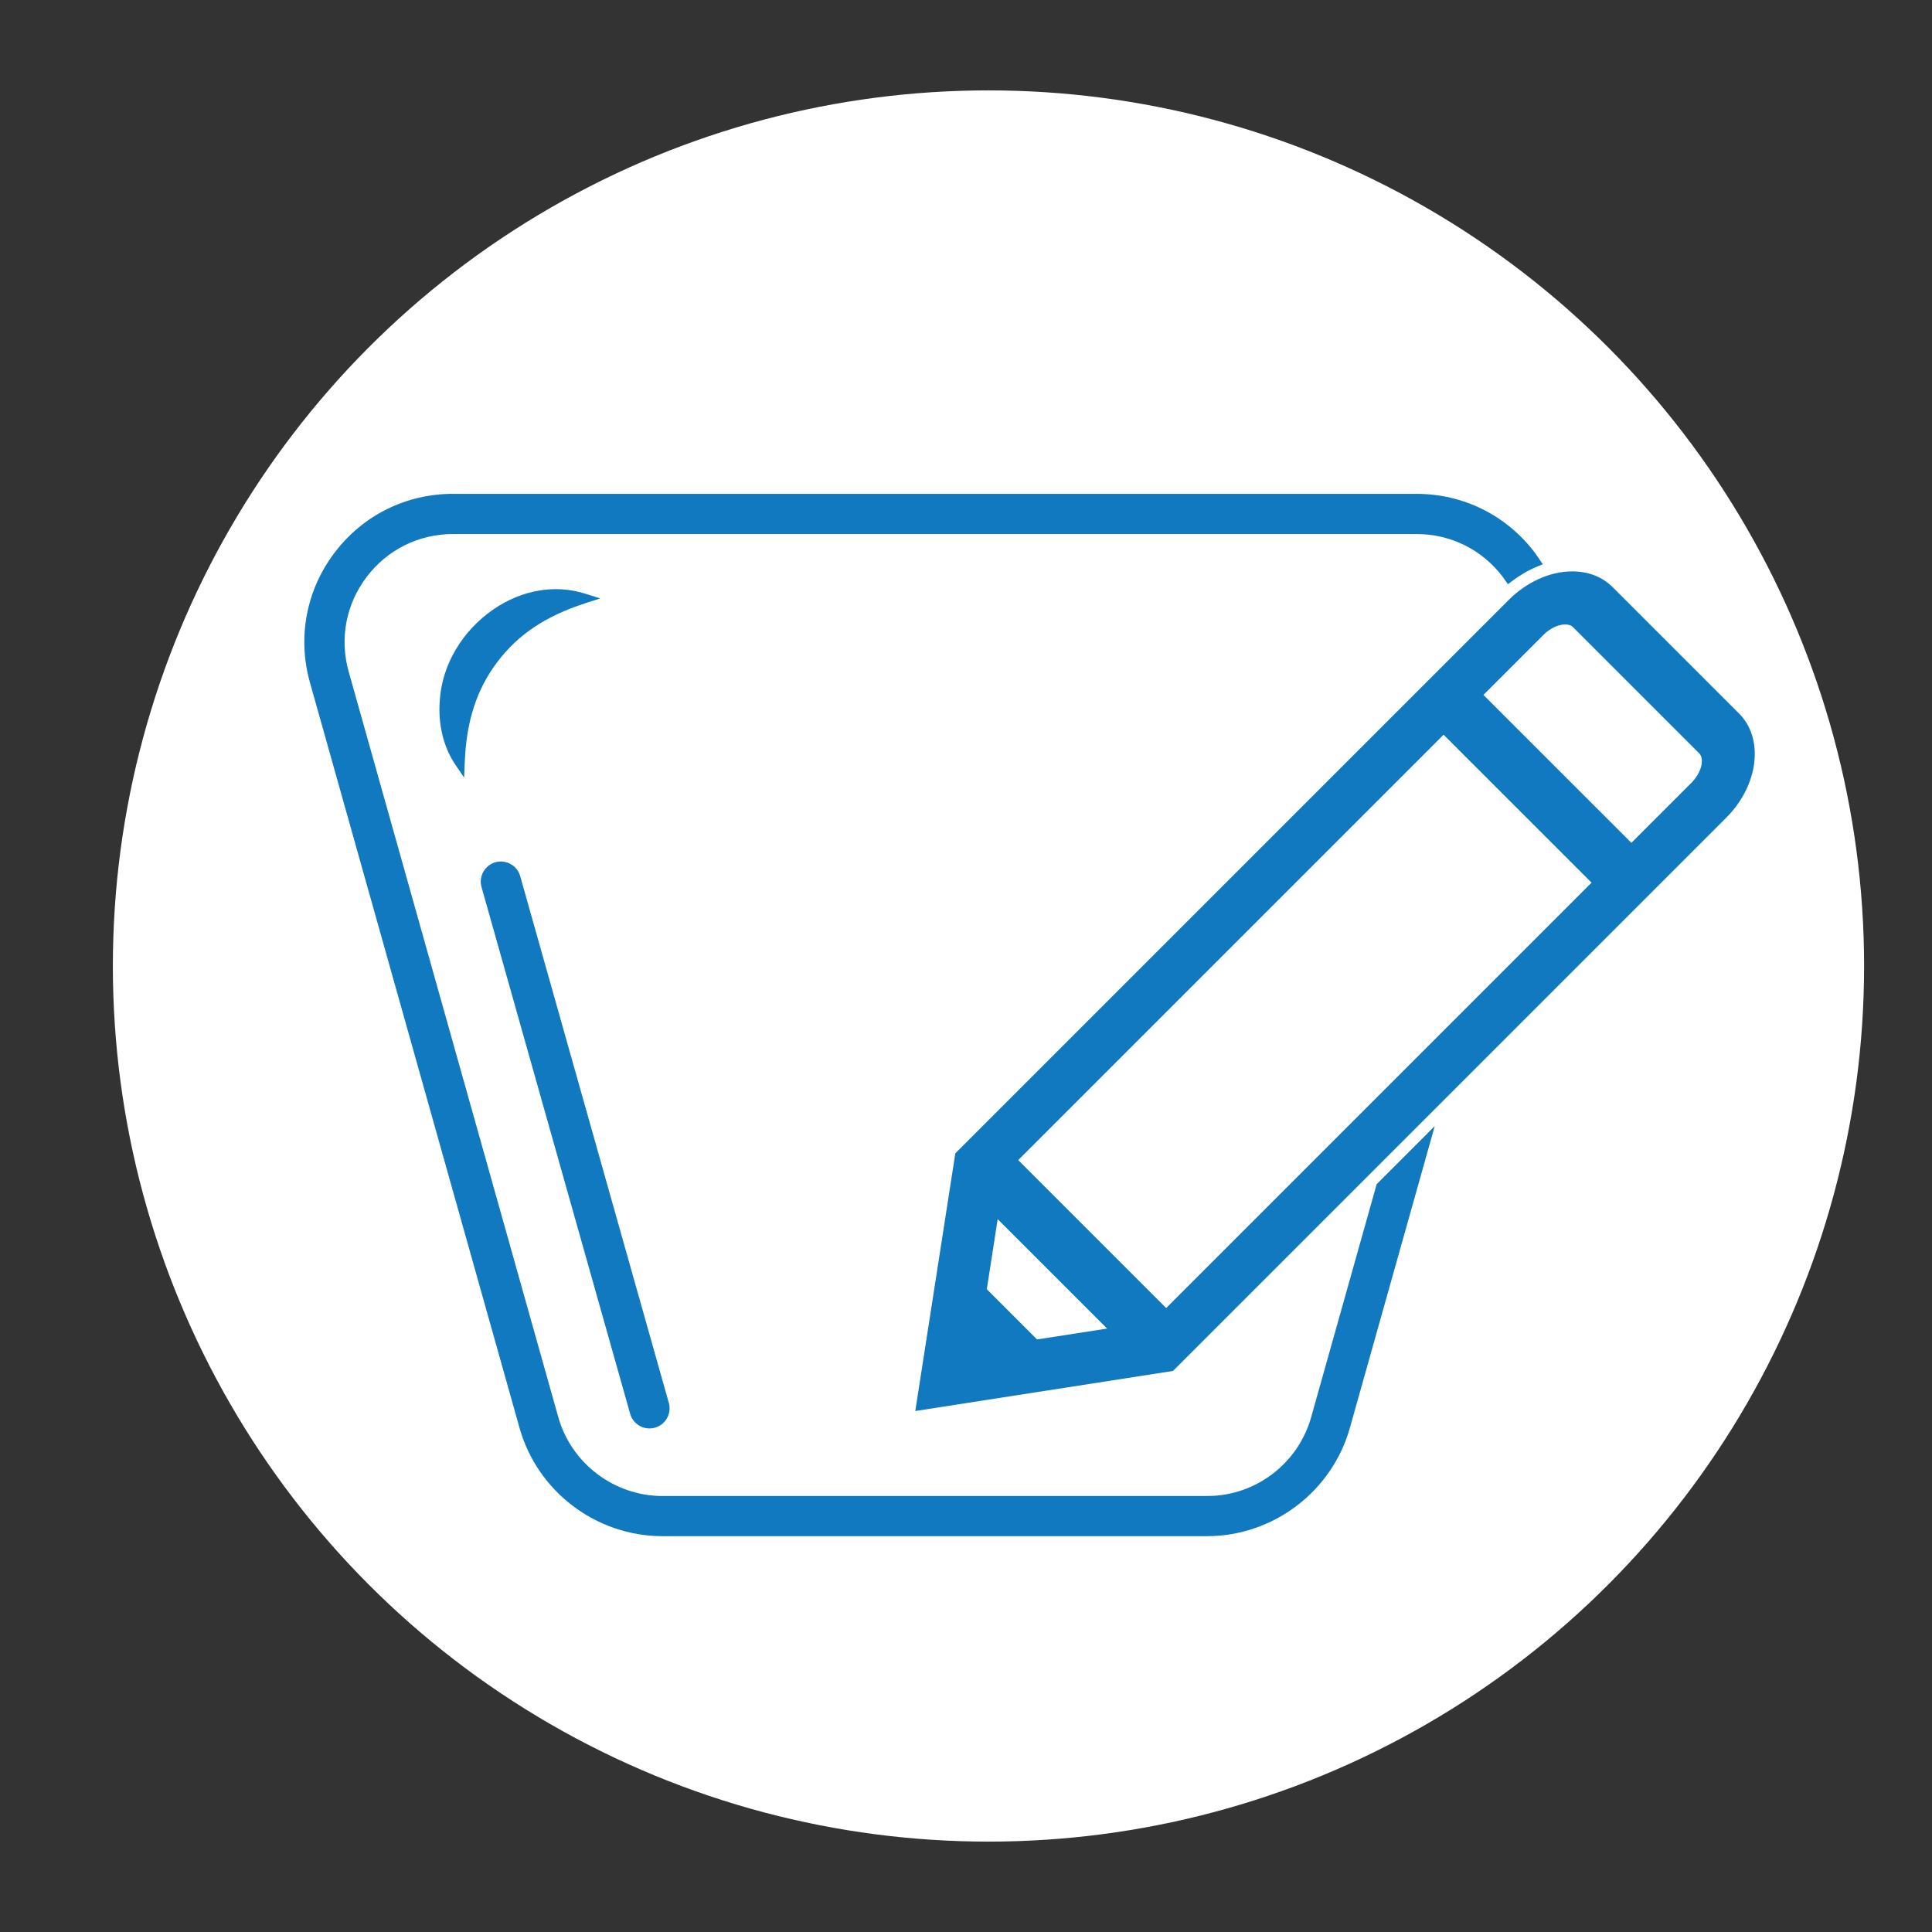
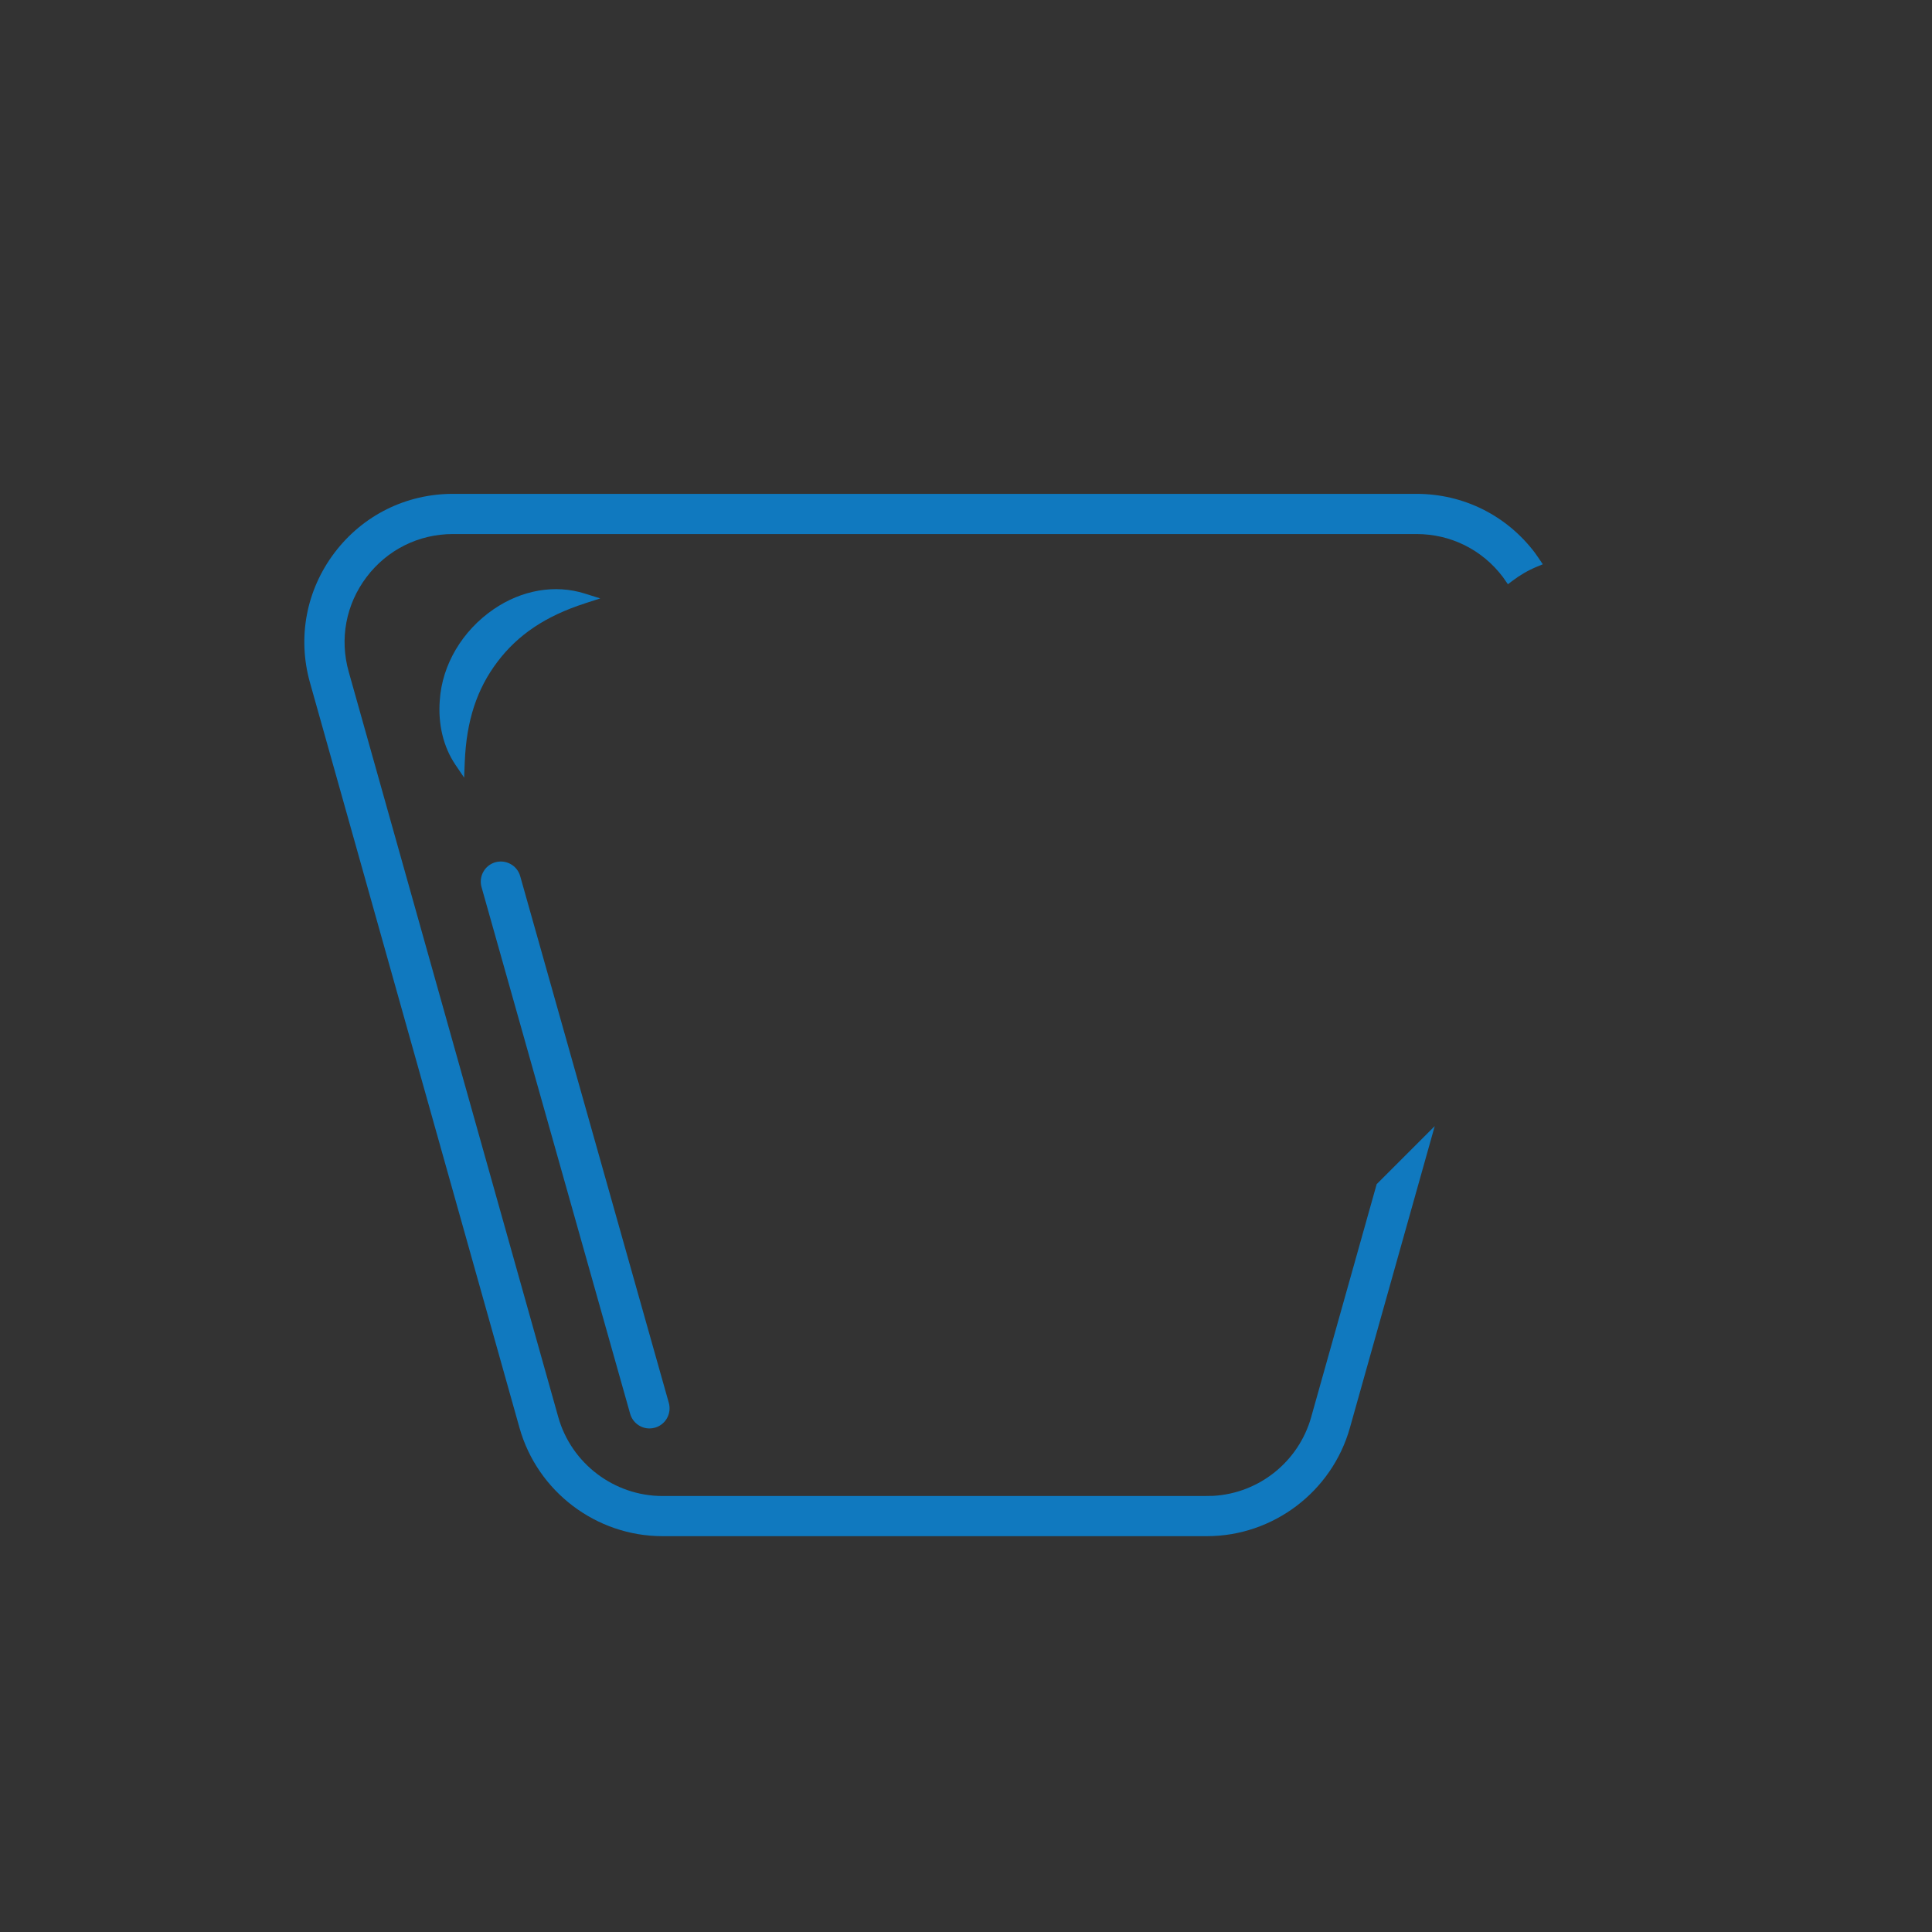
<svg xmlns="http://www.w3.org/2000/svg" id="Layer_1" data-name="Layer 1" viewBox="0 0 600 600">
  <rect x="0" y="0" width="600" height="600" fill="#333333" stroke="none" />
  <defs>
    <style>
      .cls-1 {
        fill: #fff;
      }

      .cls-2 {
        fill: #1079bf;
      }
    </style>
  </defs>
-   <circle class="cls-1" cx="306.98" cy="300" r="271.93" />
  <g>
    <path class="cls-2" d="m407.21,440.07c-3.88,13.82-16.13,23.66-30.4,24.48l-2.09.03c-.17,0-.33.01-.5.02h-168.47c-15,0-28.32-10.09-32.38-24.53l-65.08-231.47c-2.88-10.23-.85-20.95,5.57-29.42,6.42-8.47,16.19-13.33,26.81-13.33h299.24c10.63,0,20.4,4.86,26.81,13.33.12.16.24.33.35.5.09.13.18.27.27.4l.96,1.36,1.33-1.01c2.41-1.83,4.99-3.33,7.68-4.44l1.82-.75-1.33-1.97c-.37-.55-.74-1.1-1.14-1.63-8.8-11.61-22.19-18.27-36.76-18.27H140.66c-14.57,0-27.96,6.66-36.76,18.27-8.79,11.61-11.58,26.31-7.64,40.33l65.08,231.47c5.57,19.8,23.83,33.63,44.4,33.63h169.08c20.57,0,38.83-13.83,44.4-33.64l26.35-93.71-18.03,18.03-20.33,72.3Z" />
    <path class="cls-2" d="m181.61,187.39l4.81-1.55-4.82-1.51c-9.24-2.91-19.56-1.12-28.31,4.88-9.76,6.69-16,17.27-16.71,28.27-.59,7.4,1.12,14.49,4.81,19.96l2.75,4.06.2-4.9c.51-12.72,3.73-22.59,10.13-31.05,6.4-8.47,15.03-14.24,27.15-18.15Z" />
-     <path class="cls-2" d="m540.09,221.61l-39.25-39.25c-3.21-3.21-7.56-4.91-12.56-4.91-6.91,0-14.11,3.25-19.77,8.9l-170.74,170.74-1.08,1.08-12.44,80.03,80.03-12.44,171.82-171.82c10.02-10.02,11.81-24.52,3.99-32.34Zm-196.26,190.99l-21.77,3.38-15.6-15.6,3.38-21.77,33.99,33.99Zm150.44-138.48l-132.1,132.1-45.95-45.95,132.1-132.1,45.95,45.95Zm34.11-36.41c-.4,1.86-1.53,3.83-3.11,5.41l-18.63,18.63-45.95-45.94,18.63-18.63c2.03-2.04,4.57-3.25,6.79-3.25.71,0,1.7.14,2.36.8l39.25,39.25c.76.77,1.01,2.13.66,3.74Z" />
    <path class="cls-2" d="m195.7,439.07c.76,2.68,3.22,4.55,6,4.55.57,0,1.14-.08,1.7-.24,3.31-.93,5.24-4.39,4.31-7.7l-46.16-163.59c-.93-3.3-4.38-5.23-7.7-4.31-3.31.93-5.24,4.39-4.31,7.7l46.16,163.59Z" />
  </g>
</svg>